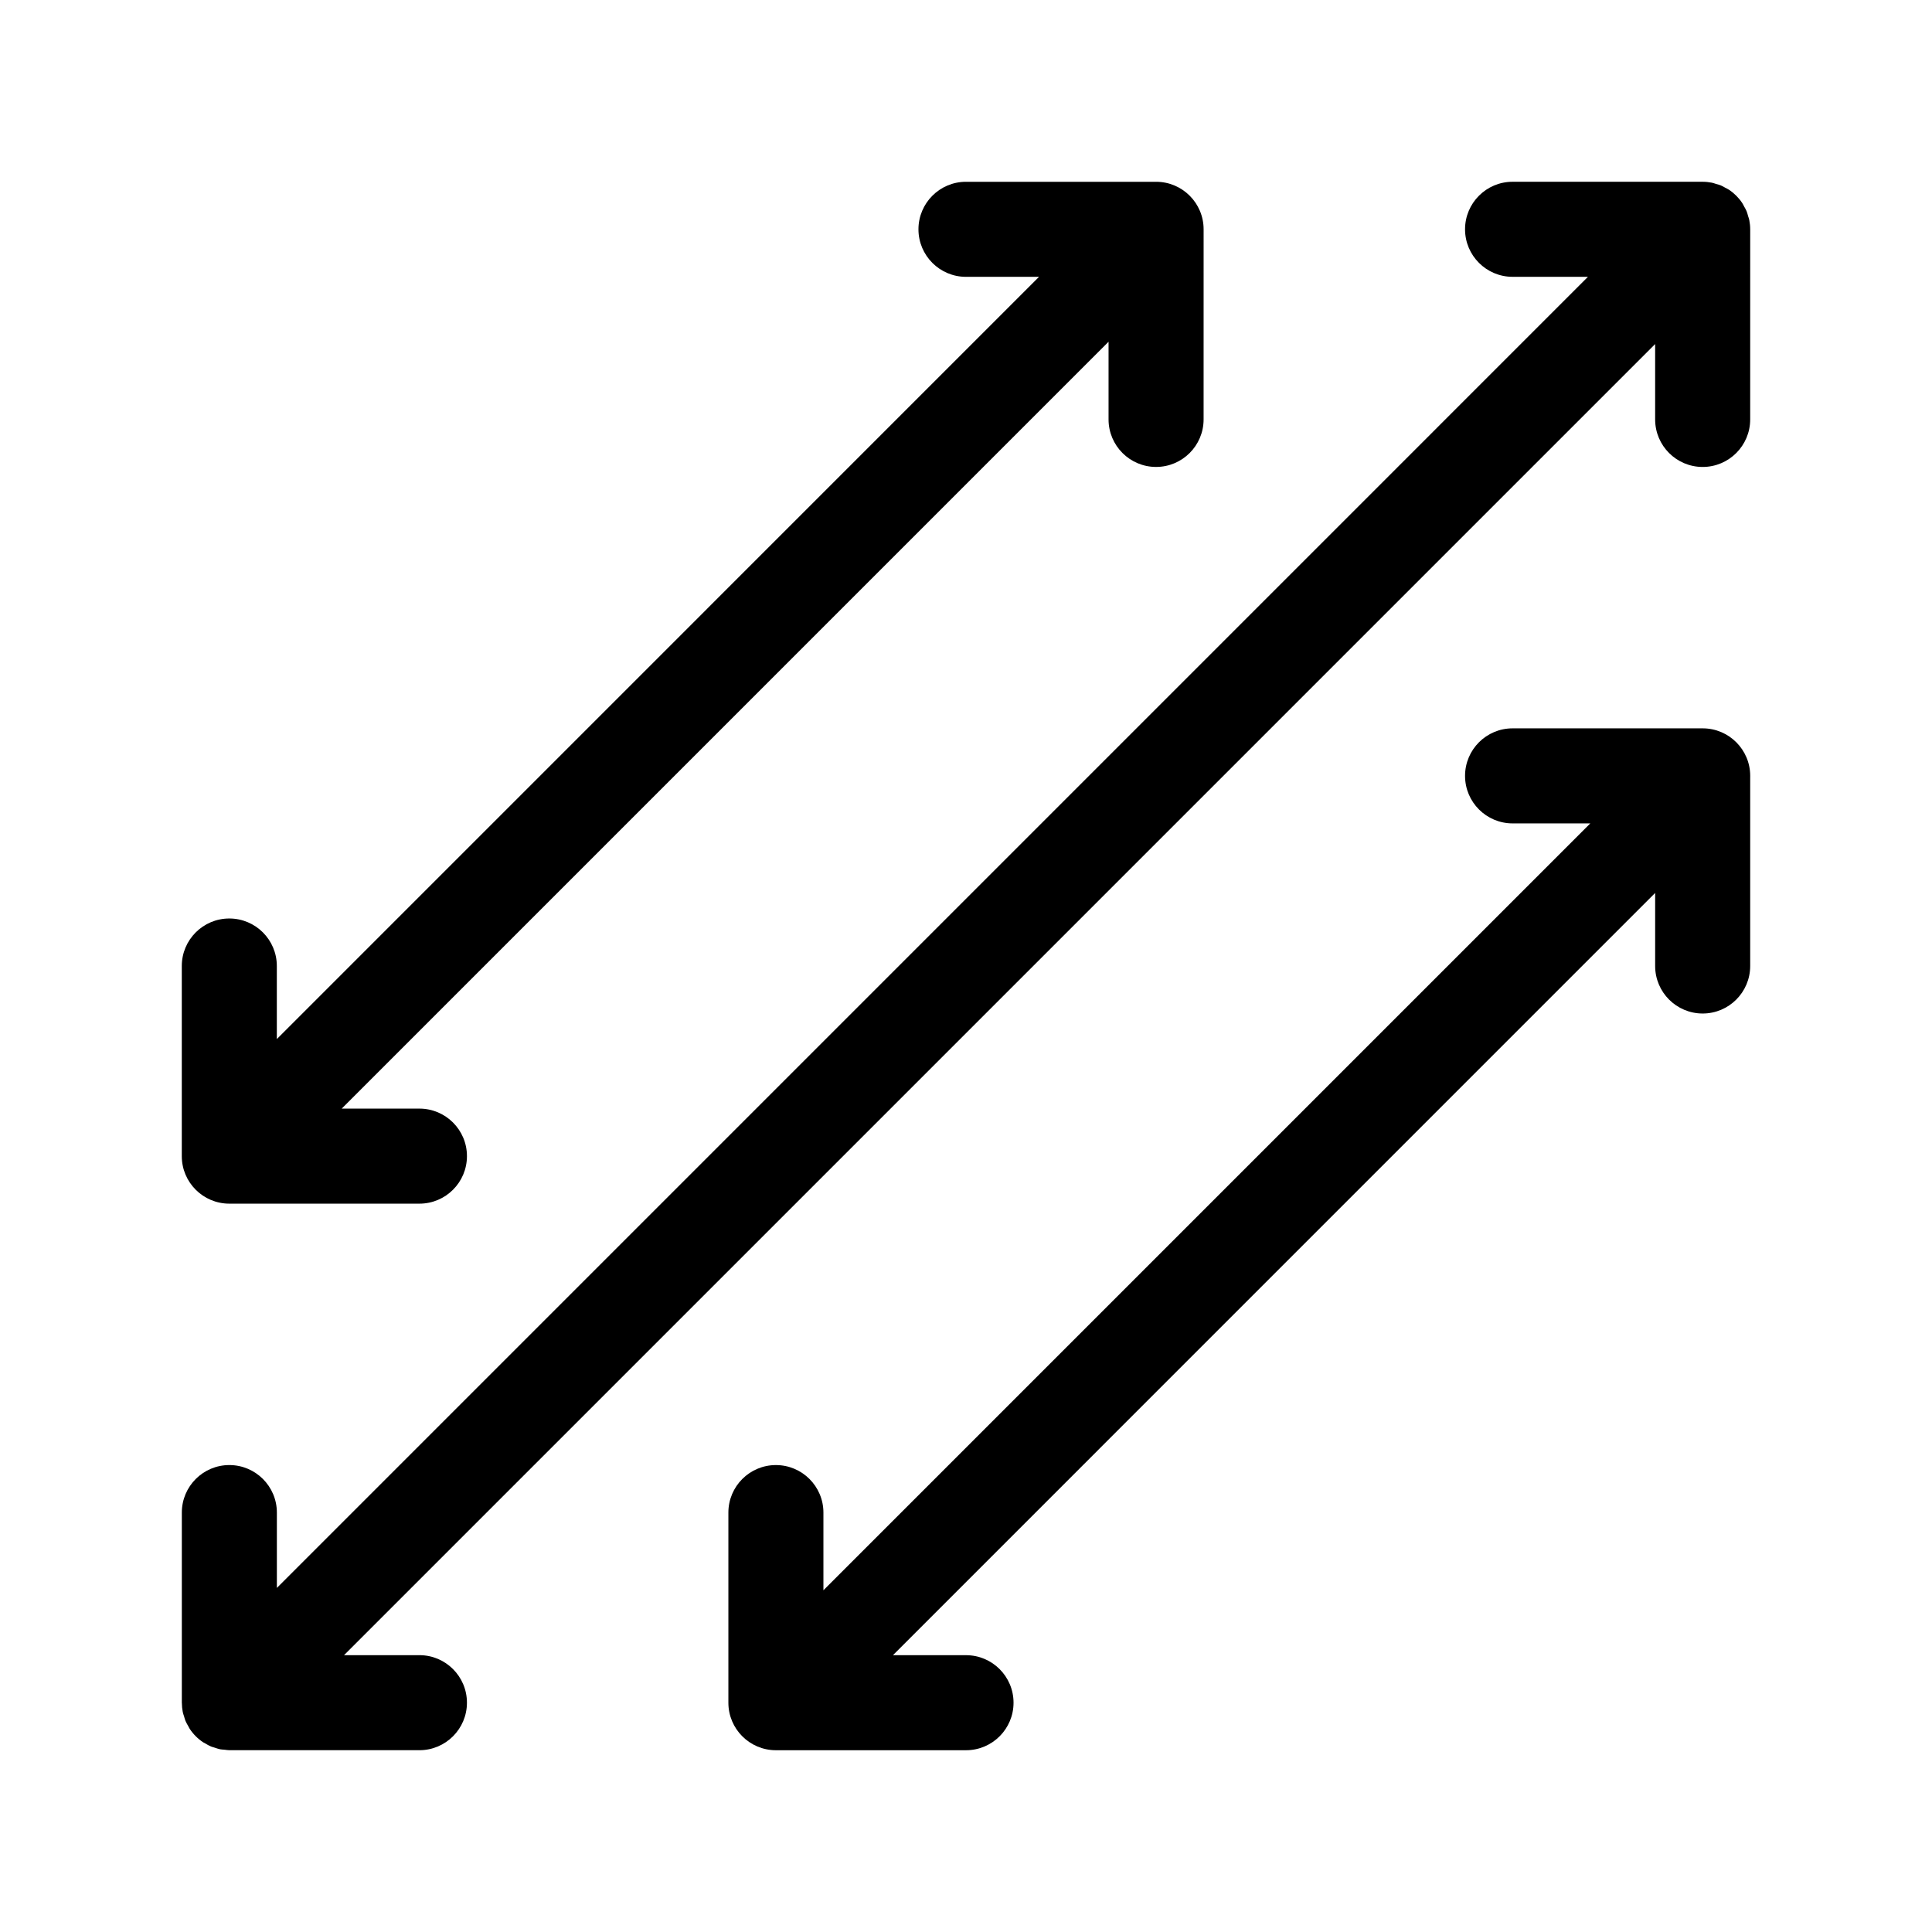
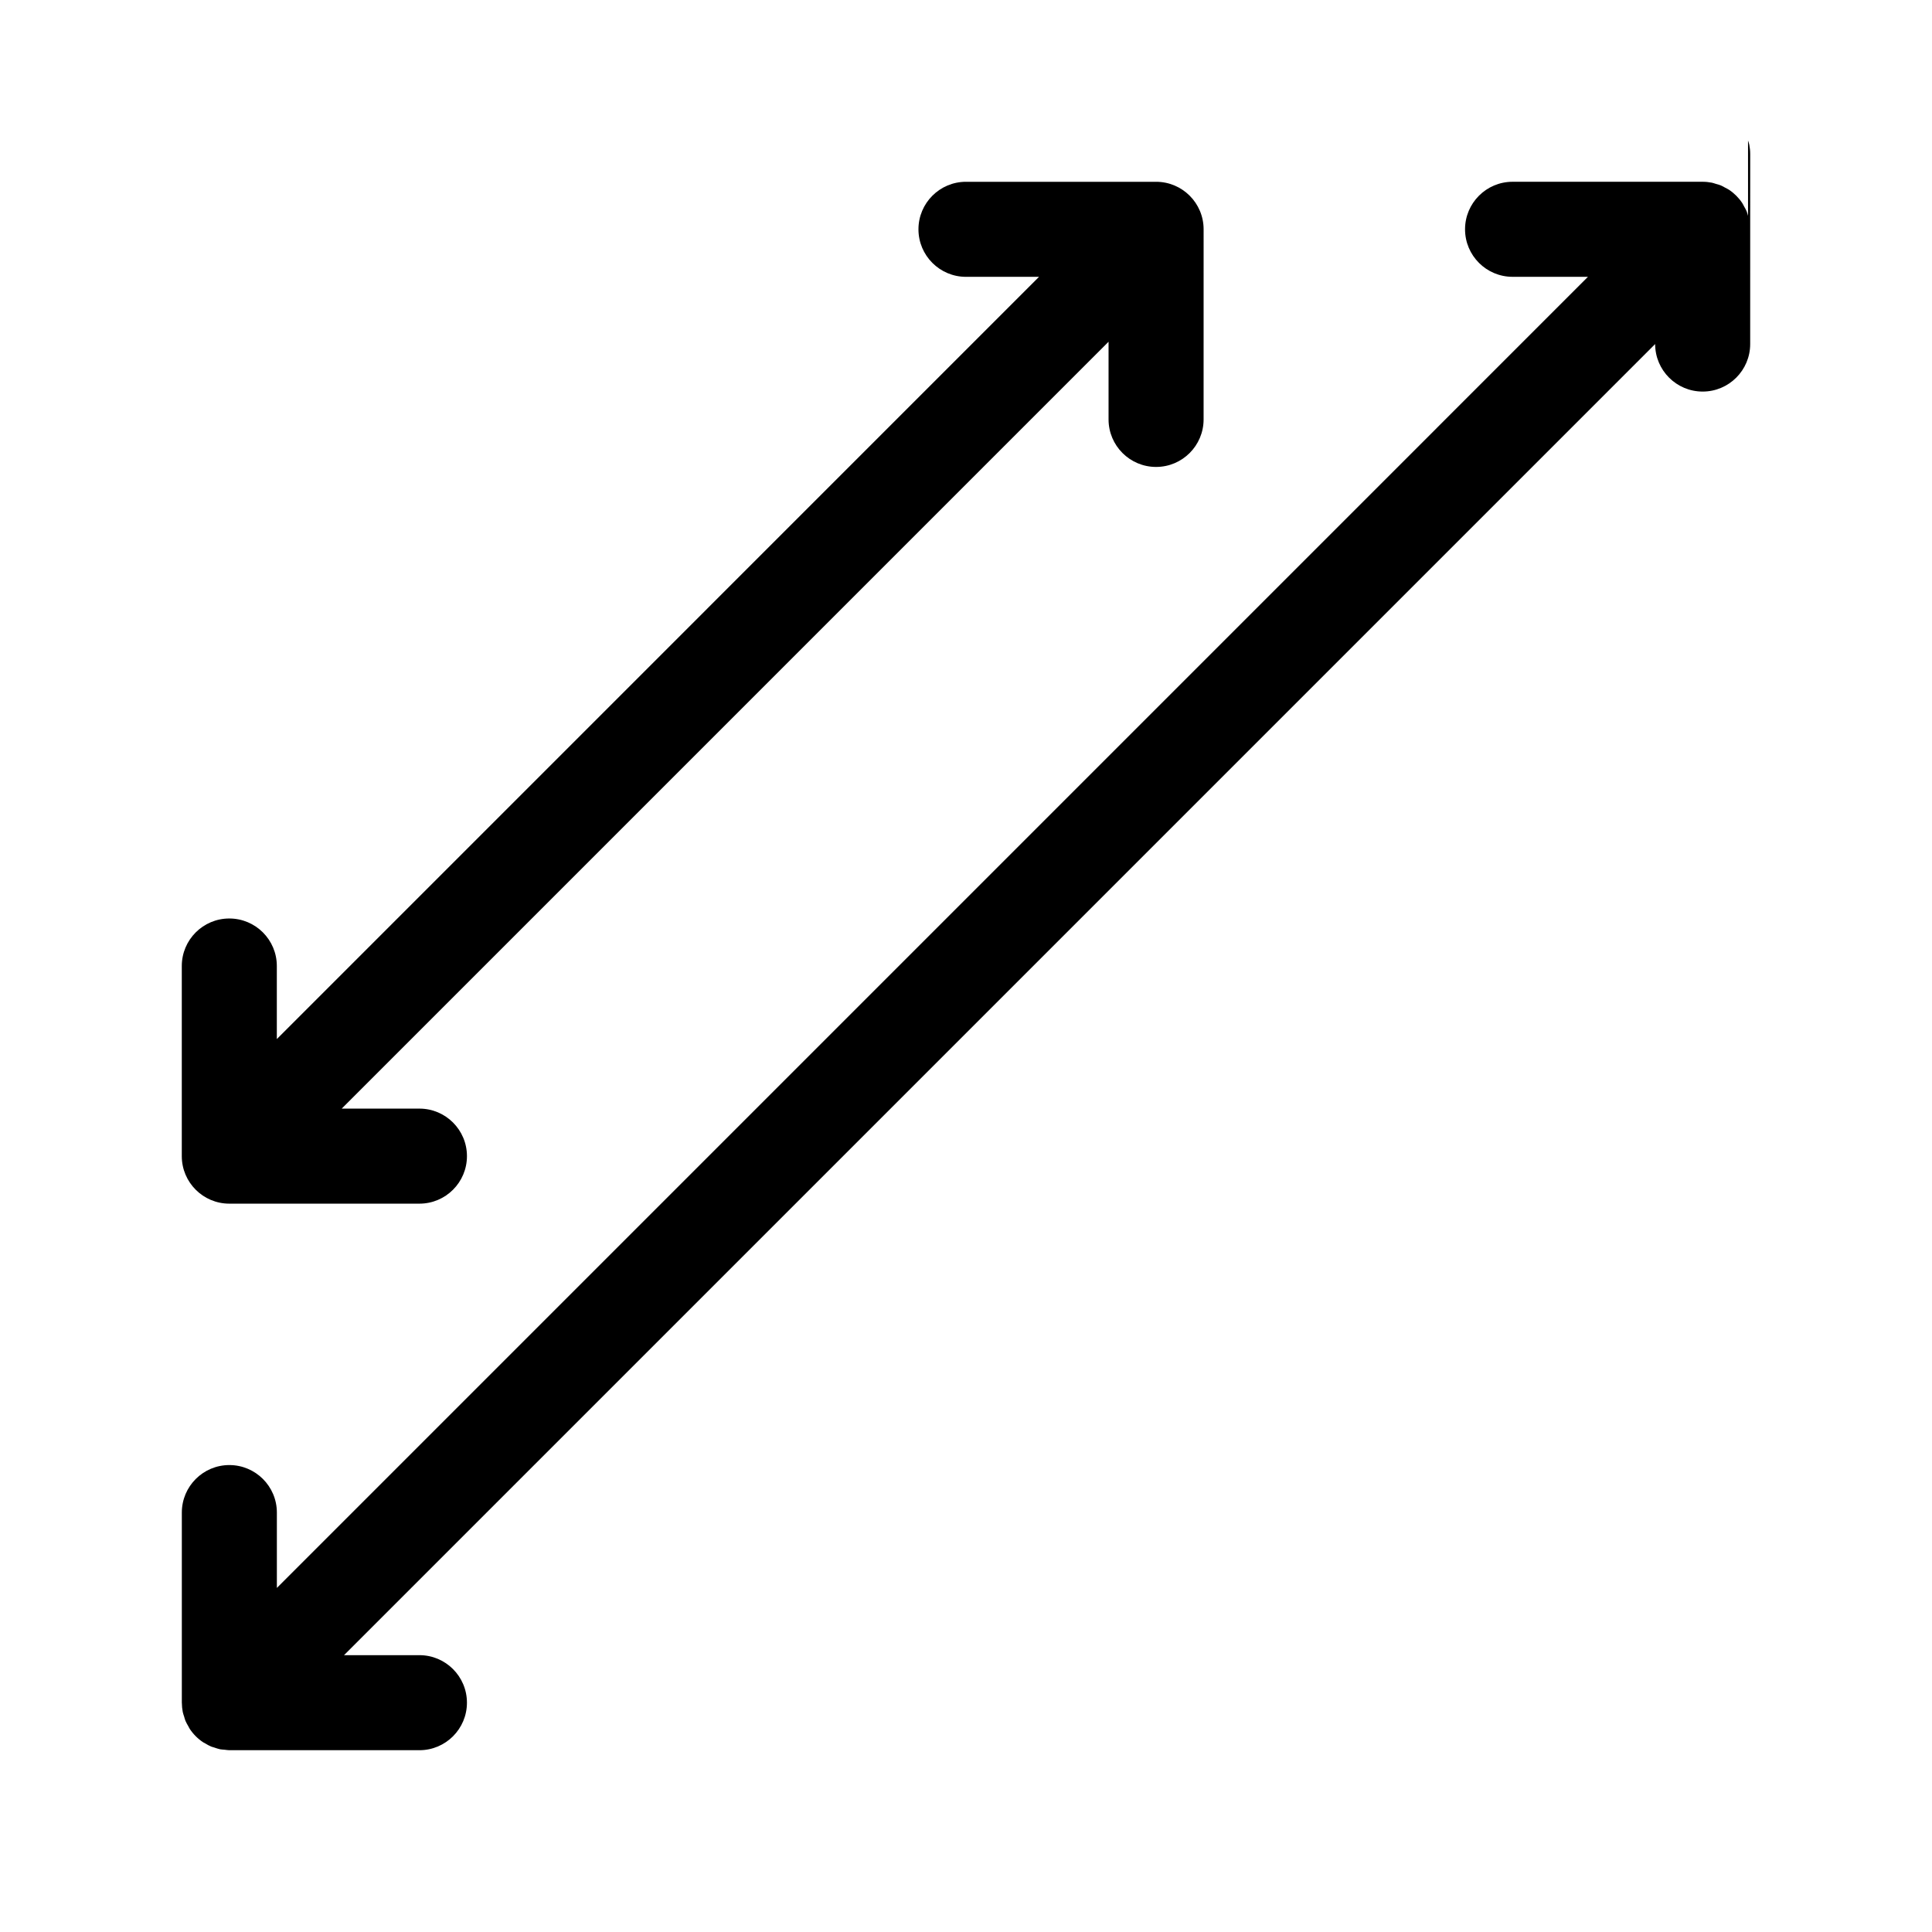
<svg xmlns="http://www.w3.org/2000/svg" fill="#000000" width="800px" height="800px" version="1.1" viewBox="144 144 512 512">
  <g>
-     <path d="m595.23 337.02h-50.383c-6.953 0-12.594 5.644-12.594 12.594 0 6.953 5.644 12.594 12.594 12.594h20.598l-203.23 203.23v-20.586c0-6.953-5.644-12.594-12.594-12.594-6.953 0-12.594 5.644-12.594 12.594v50.383c0 6.953 5.644 12.594 12.594 12.594h50.383c6.953 0 12.594-5.644 12.594-12.594 0-6.953-5.644-12.594-12.594-12.594h-19.363l201.99-202v19.355c0 6.953 5.644 12.594 12.594 12.594 6.953 0 12.594-5.644 12.594-12.594v-49.727-0.062l0.004-0.594c0-6.953-5.644-12.594-12.594-12.594z" />
    <path d="m204.77 387.41c-6.953 0-12.594 5.644-12.594 12.594v50.383c0 6.953 5.644 12.594 12.594 12.594h50.383c6.953 0 12.594-5.644 12.594-12.594 0-6.953-5.644-12.594-12.594-12.594h-20.594l203.22-203.23v20.586c0 6.953 5.644 12.594 12.594 12.594 6.953 0 12.594-5.644 12.594-12.594l0.004-50.379c0-6.953-5.644-12.594-12.594-12.594h-50.383c-6.953 0-12.594 5.644-12.594 12.594 0 6.953 5.644 12.594 12.594 12.594h19.359l-201.99 202v-19.359c0-6.957-5.641-12.594-12.594-12.594z" />
-     <path d="m607.25 201.21c-0.125-0.422-0.219-0.852-0.391-1.258-0.176-0.434-0.422-0.824-0.648-1.234-0.172-0.309-0.309-0.637-0.512-0.934-0.918-1.379-2.109-2.57-3.488-3.488-0.316-0.215-0.66-0.359-0.996-0.543-0.391-0.215-0.762-0.445-1.172-0.617-0.422-0.176-0.863-0.277-1.297-0.402-0.352-0.102-0.691-0.238-1.059-0.316-0.801-0.156-1.633-0.246-2.457-0.246h-50.383c-6.953 0-12.594 5.644-12.594 12.594 0 6.953 5.644 12.594 12.594 12.594h19.977l-347.45 347.46v-19.969c0-6.953-5.644-12.594-12.594-12.594-6.953 0-12.594 5.644-12.594 12.594v50.383c0 0.039 0.012 0.074 0.012 0.121 0.008 0.781 0.082 1.566 0.234 2.336 0.082 0.43 0.238 0.82 0.367 1.234 0.113 0.371 0.195 0.75 0.348 1.113 0.207 0.512 0.492 0.969 0.762 1.441 0.137 0.238 0.238 0.492 0.391 0.719 0.934 1.398 2.129 2.594 3.519 3.519 0.188 0.125 0.391 0.203 0.578 0.316 0.516 0.309 1.031 0.609 1.594 0.836 0.266 0.105 0.543 0.164 0.805 0.25 0.512 0.172 1.008 0.352 1.543 0.461 0.398 0.074 0.801 0.082 1.195 0.121 0.414 0.039 0.812 0.125 1.234 0.125h50.383c6.953 0 12.594-5.644 12.594-12.594 0-6.953-5.644-12.594-12.594-12.594h-19.98l347.46-347.46v19.977c0 6.953 5.644 12.594 12.594 12.594 6.953 0 12.594-5.644 12.594-12.594l0.004-50.379c0-0.824-0.09-1.648-0.246-2.469-0.074-0.379-0.219-0.727-0.328-1.09z" />
+     <path d="m607.25 201.21c-0.125-0.422-0.219-0.852-0.391-1.258-0.176-0.434-0.422-0.824-0.648-1.234-0.172-0.309-0.309-0.637-0.512-0.934-0.918-1.379-2.109-2.57-3.488-3.488-0.316-0.215-0.66-0.359-0.996-0.543-0.391-0.215-0.762-0.445-1.172-0.617-0.422-0.176-0.863-0.277-1.297-0.402-0.352-0.102-0.691-0.238-1.059-0.316-0.801-0.156-1.633-0.246-2.457-0.246h-50.383c-6.953 0-12.594 5.644-12.594 12.594 0 6.953 5.644 12.594 12.594 12.594h19.977l-347.45 347.46v-19.969c0-6.953-5.644-12.594-12.594-12.594-6.953 0-12.594 5.644-12.594 12.594v50.383c0 0.039 0.012 0.074 0.012 0.121 0.008 0.781 0.082 1.566 0.234 2.336 0.082 0.43 0.238 0.82 0.367 1.234 0.113 0.371 0.195 0.75 0.348 1.113 0.207 0.512 0.492 0.969 0.762 1.441 0.137 0.238 0.238 0.492 0.391 0.719 0.934 1.398 2.129 2.594 3.519 3.519 0.188 0.125 0.391 0.203 0.578 0.316 0.516 0.309 1.031 0.609 1.594 0.836 0.266 0.105 0.543 0.164 0.805 0.25 0.512 0.172 1.008 0.352 1.543 0.461 0.398 0.074 0.801 0.082 1.195 0.121 0.414 0.039 0.812 0.125 1.234 0.125h50.383c6.953 0 12.594-5.644 12.594-12.594 0-6.953-5.644-12.594-12.594-12.594h-19.98l347.46-347.46c0 6.953 5.644 12.594 12.594 12.594 6.953 0 12.594-5.644 12.594-12.594l0.004-50.379c0-0.824-0.09-1.648-0.246-2.469-0.074-0.379-0.219-0.727-0.328-1.09z" />
  </g>
</svg>